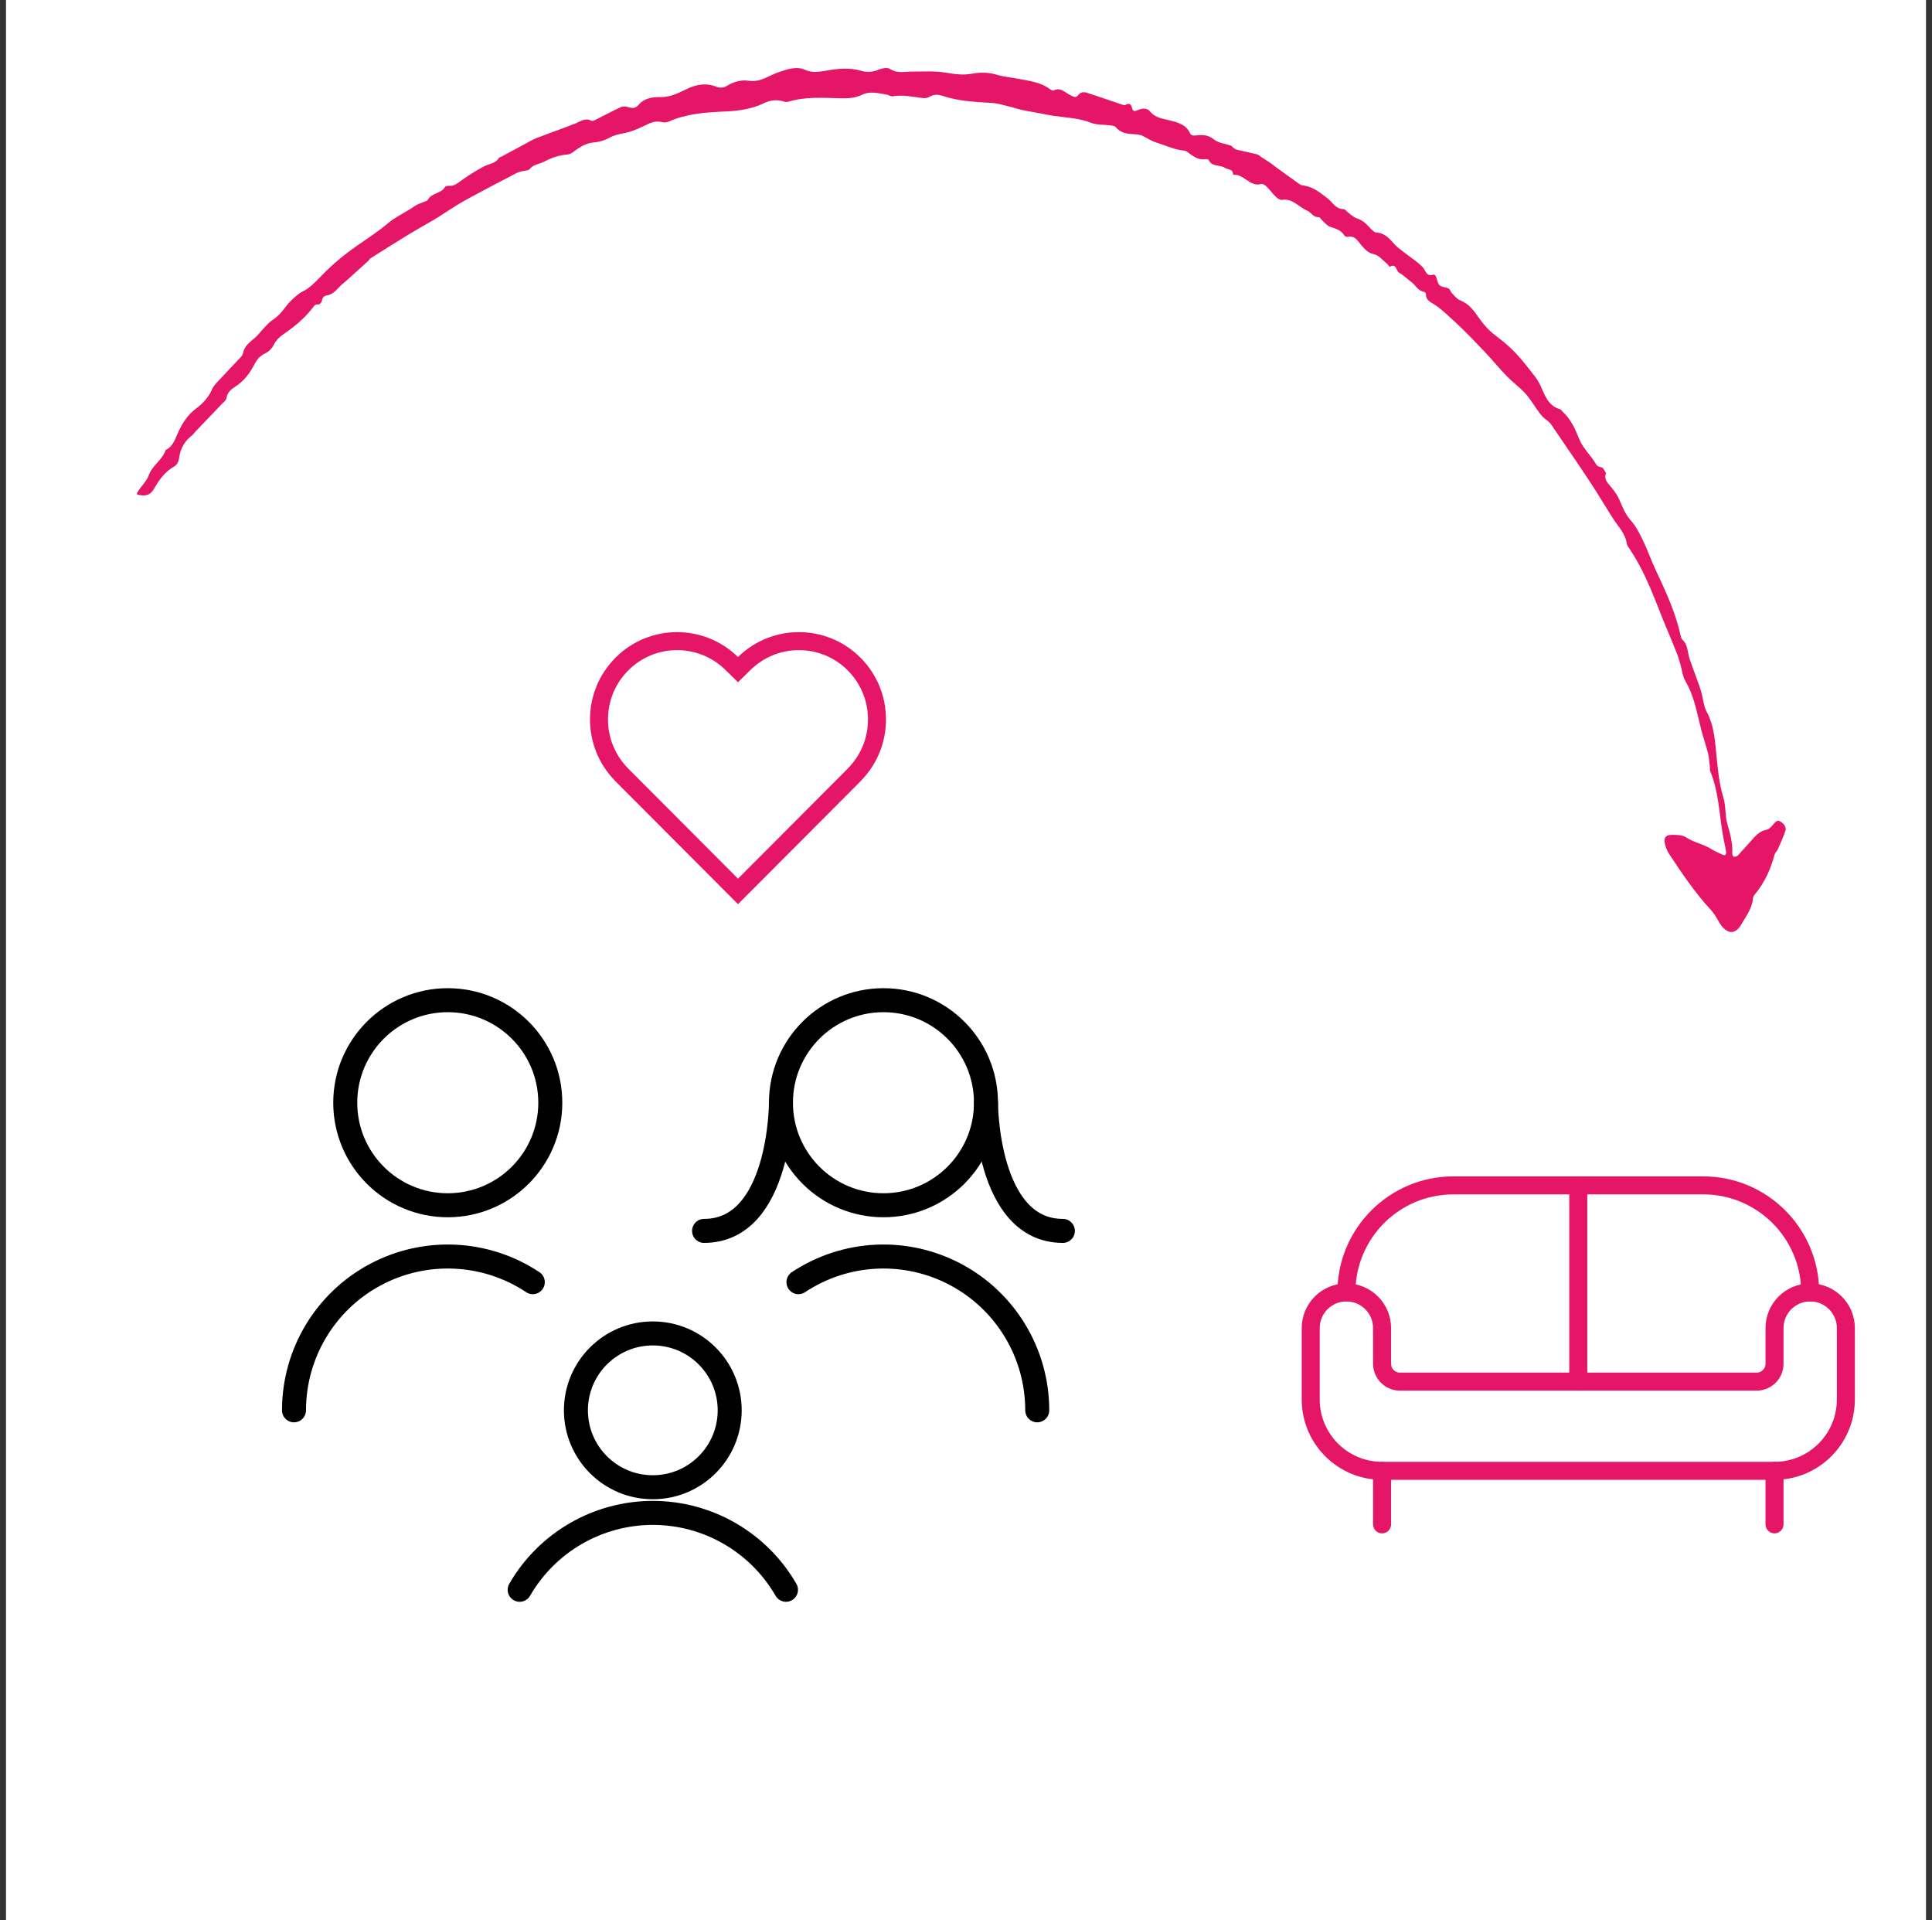
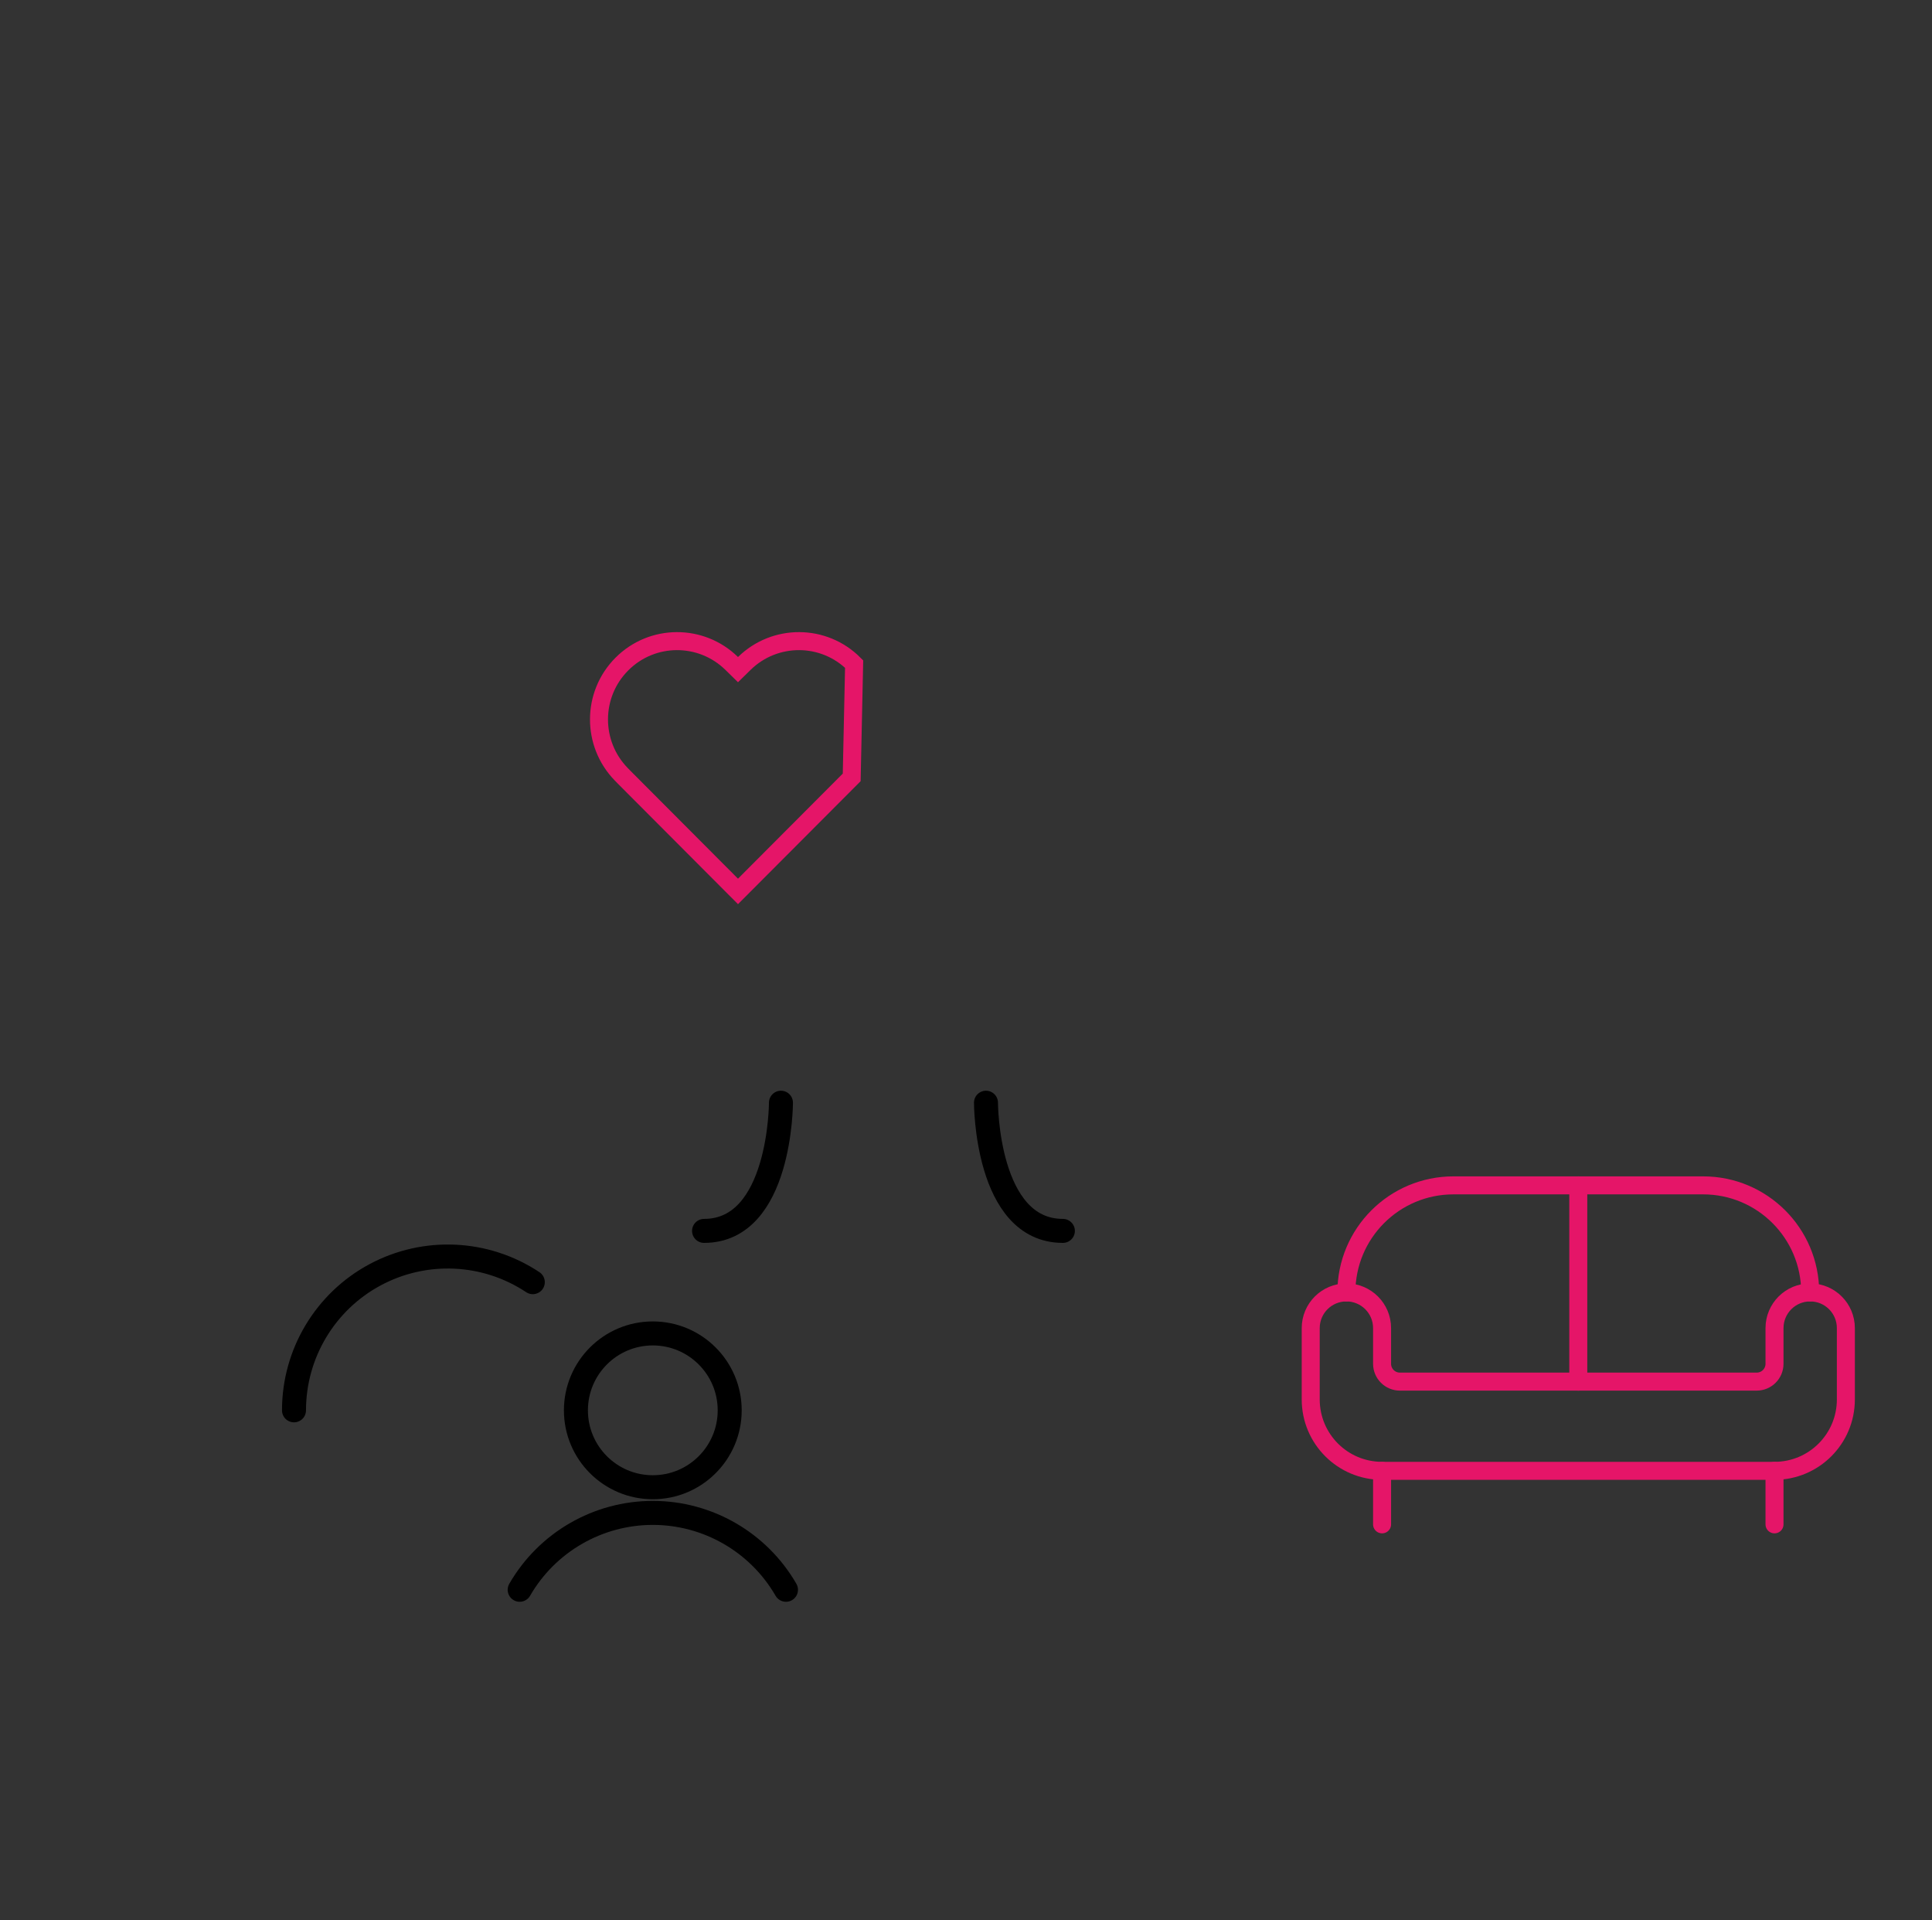
<svg xmlns="http://www.w3.org/2000/svg" width="161" height="160" viewBox="0 0 161 160" fill="none">
  <rect x="0" y="0" width="161" height="160" fill="#333333" stroke="none" />
  <g clip-path="url(#clip0_3_1560)">
-     <rect width="160" height="160" transform="translate(0.5)" fill="white" />
-     <path d="M133.564 38.98C133.388 38.905 133.125 38.878 133.05 38.746C132.614 37.973 131.909 37.373 131.584 36.542C131.261 35.72 130.903 34.937 130.243 34.326C130.161 34.25 130.097 34.123 130.003 34.096C128.996 33.809 128.739 32.92 128.366 32.111C128.226 31.808 128.035 31.521 127.828 31.258C127.324 30.617 126.831 29.962 126.268 29.375C125.767 28.854 125.2 28.386 124.62 27.95C124.097 27.556 123.685 27.106 123.3 26.565C122.883 25.978 122.461 25.324 121.702 25.035C121.435 24.933 121.225 24.662 121.009 24.448C120.892 24.332 120.848 24.115 120.717 24.044C120.482 23.918 120.14 23.935 119.965 23.765C119.787 23.593 119.764 23.264 119.654 23.012C119.626 22.948 119.503 22.863 119.456 22.88C118.84 23.093 118.821 22.532 118.546 22.248C118.103 21.791 117.544 21.447 117.039 21.049C116.758 20.828 116.455 20.623 116.218 20.361C115.802 19.897 115.427 19.427 114.721 19.378C114.514 19.364 114.293 19.129 114.129 18.949C113.822 18.61 113.504 18.325 113.049 18.182C112.794 18.101 112.582 17.883 112.355 17.72C112.22 17.622 112.093 17.419 111.963 17.421C111.303 17.428 111.07 16.863 110.647 16.54C110.047 16.082 109.447 15.573 108.649 15.458C108.539 15.443 108.414 15.426 108.327 15.364C107.654 14.889 106.988 14.403 106.321 13.919C106.143 13.789 105.973 13.648 105.791 13.524C105.563 13.368 105.327 13.225 105.094 13.076C104.98 13.002 104.876 12.889 104.752 12.858C104.197 12.719 103.635 12.609 103.079 12.477C102.974 12.452 102.876 12.382 102.784 12.318C102.716 12.271 102.674 12.172 102.602 12.146C102.114 11.971 101.528 11.921 101.152 11.613C100.69 11.235 100.247 11.224 99.742 11.278C99.509 11.303 99.278 11.339 99.158 11.08C98.83 10.376 98.166 10.208 97.509 10.037C96.917 9.882 96.295 9.845 95.854 9.3C95.602 8.987 95.195 9.006 94.836 9.166C94.596 9.273 94.415 9.33 94.334 8.991C94.262 8.688 94.103 8.551 93.788 8.742C93.731 8.776 93.623 8.751 93.548 8.726C92.642 8.424 91.736 8.121 90.833 7.811C90.479 7.69 90.14 7.55 89.842 7.933C89.624 8.212 89.391 8.024 89.168 7.914C88.737 7.7 88.377 7.236 87.796 7.542C87.731 7.576 87.579 7.491 87.493 7.427C86.69 6.823 85.724 6.733 84.787 6.554C84.234 6.447 83.664 6.401 83.127 6.242C82.432 6.037 81.749 6.002 81.045 6.135C80.29 6.279 79.556 6.182 78.794 6.051C77.893 5.897 76.952 5.967 76.028 5.963C75.398 5.96 74.774 6.147 74.159 5.739C73.943 5.596 73.488 5.694 73.196 5.813C72.698 6.016 72.24 6.04 71.725 5.89C70.784 5.616 69.832 5.718 68.882 5.88C68.28 5.982 67.699 6.097 67.074 5.813C66.401 5.507 65.686 5.75 65.017 5.969C64.618 6.1 64.235 6.283 63.855 6.463C63.389 6.683 62.927 6.805 62.393 6.727C61.767 6.636 61.159 6.807 60.617 7.131C60.301 7.319 60.028 7.357 59.673 7.216C58.9 6.91 58.127 7.015 57.38 7.348C56.969 7.53 56.573 7.752 56.15 7.896C55.811 8.012 55.439 8.097 55.084 8.089C54.352 8.075 53.69 8.164 53.183 8.769C52.989 9.001 52.719 9.035 52.411 8.939C52.207 8.877 51.94 8.838 51.759 8.918C51.115 9.202 50.498 9.548 49.865 9.859C49.675 9.953 49.402 10.13 49.28 10.063C48.785 9.792 48.444 10.085 48.031 10.253C46.941 10.695 45.823 11.07 44.727 11.498C44.34 11.649 43.982 11.873 43.613 12.069C43.021 12.384 42.432 12.703 41.842 13.021C41.743 13.074 41.606 13.103 41.554 13.186C41.266 13.643 40.746 13.645 40.335 13.86C39.678 14.205 39.051 14.612 38.442 15.037C38.141 15.248 37.888 15.504 37.48 15.482C37.348 15.474 37.136 15.496 37.088 15.579C36.76 16.14 35.971 16.061 35.656 16.642C35.591 16.761 35.366 16.795 35.214 16.864C35.01 16.957 34.783 17.016 34.603 17.142C33.849 17.669 32.975 18.055 32.294 18.63C31.501 19.302 30.65 19.847 29.807 20.433C28.799 21.133 27.83 21.918 26.971 22.791C26.541 23.228 26.136 23.683 25.637 24.04C25.373 24.229 25.053 24.344 24.808 24.552C24.449 24.855 24.087 25.177 23.814 25.555C23.495 25.997 23.146 26.373 22.692 26.676C22.419 26.858 22.198 27.123 21.966 27.363C21.715 27.624 21.506 27.933 21.228 28.16C20.785 28.519 20.35 28.86 20.239 29.47C20.216 29.595 20.104 29.713 20.01 29.814C19.419 30.445 18.816 31.065 18.23 31.701C18.023 31.924 17.794 32.156 17.676 32.428C17.386 33.099 16.902 33.622 16.349 34.031C15.636 34.557 15.204 35.249 14.849 36.015C14.589 36.575 14.429 37.194 13.804 37.49C13.537 38.329 12.684 38.766 12.39 39.612C12.231 40.07 11.827 40.439 11.554 40.861C11.323 41.216 11.354 41.216 11.796 41.269C12.323 41.332 12.619 41.111 12.871 40.665C13.271 39.956 13.761 39.303 14.486 38.885C14.797 38.707 14.888 38.424 14.933 38.115C15.043 37.351 15.393 36.737 16.008 36.271C16.117 36.188 16.191 36.06 16.287 35.959C16.999 35.215 17.715 34.475 18.423 33.727C18.595 33.546 18.842 33.359 18.879 33.145C18.962 32.661 19.277 32.428 19.636 32.196C20.34 31.741 20.821 31.085 21.201 30.357C21.417 29.942 21.68 29.634 22.125 29.43C22.406 29.301 22.673 29.018 22.811 28.737C23.022 28.308 23.332 28.043 23.713 27.781C24.568 27.191 25.366 26.523 26.015 25.701C26.155 25.523 26.222 25.316 26.527 25.372C26.61 25.388 26.812 25.192 26.822 25.08C26.849 24.799 27.013 24.649 27.235 24.615C27.849 24.522 28.128 23.996 28.547 23.655C28.936 23.339 29.299 22.99 29.674 22.655C30.006 22.356 30.34 22.059 30.669 21.757C30.75 21.683 30.801 21.569 30.89 21.512C31.928 20.856 32.965 20.2 34.013 19.561C34.731 19.124 35.465 18.715 36.192 18.292C36.314 18.221 36.432 18.145 36.551 18.07C37.276 17.614 37.98 17.123 38.728 16.71C40.174 15.911 41.642 15.152 43.107 14.388C43.273 14.302 43.477 14.29 43.663 14.241C43.821 14.2 44.044 14.206 44.123 14.103C44.437 13.694 44.923 13.682 45.312 13.481C45.955 13.149 46.558 12.924 47.282 12.875C47.607 12.854 47.918 12.539 48.223 12.339C48.629 12.073 49.044 11.898 49.548 11.86C49.956 11.829 50.385 11.693 50.744 11.494C51.175 11.256 51.616 11.168 52.086 11.076C52.599 10.976 53.098 10.761 53.575 10.537C54.087 10.296 54.563 10.005 55.174 10.179C55.347 10.228 55.579 10.198 55.747 10.123C57.218 9.466 58.789 9.363 60.361 9.292C61.492 9.241 62.591 9.109 63.629 8.611C64.143 8.364 64.694 8.262 65.267 8.444C65.397 8.486 65.558 8.519 65.681 8.481C67.108 8.036 68.574 8.156 70.032 8.188C70.653 8.201 71.244 8.189 71.835 7.896C72.492 7.571 73.214 7.767 73.906 7.885C74.069 7.913 74.236 8.051 74.381 8.025C75.23 7.877 76.053 8.069 76.884 8.17C77.069 8.192 77.302 8.167 77.451 8.07C77.828 7.824 78.2 7.873 78.584 7.999C79.913 8.435 81.291 8.5 82.671 8.577C83.108 8.602 83.541 8.735 83.972 8.839C84.492 8.963 85 9.151 85.525 9.236C86.298 9.361 87.069 9.537 87.828 9.653C88.873 9.813 89.923 9.83 90.936 10.236C91.408 10.425 91.974 10.373 92.496 10.443C92.661 10.465 92.887 10.476 92.972 10.583C93.415 11.139 94.027 11.155 94.648 11.191C94.842 11.202 95.049 11.238 95.221 11.322C95.605 11.509 95.938 11.746 96.379 11.88C97.146 12.115 97.873 12.482 98.694 12.551C98.79 12.559 98.894 12.619 98.974 12.68C99.425 13.025 99.873 13.365 100.497 13.257C100.569 13.245 100.703 13.28 100.725 13.329C100.996 13.936 101.67 13.7 102.097 13.993C102.328 14.152 102.736 14.059 102.75 14.503C102.751 14.524 102.787 14.564 102.805 14.562C103.674 14.497 104.156 15.603 105.11 15.328C105.235 15.292 105.456 15.456 105.581 15.579C105.842 15.834 106.052 16.139 106.314 16.391C106.449 16.52 106.668 16.679 106.819 16.653C107.72 16.498 108.225 17.259 108.929 17.547C109.254 17.68 109.434 18.128 109.903 18.093C109.992 18.087 110.09 18.282 110.193 18.373C110.403 18.557 110.593 18.812 110.839 18.895C111.295 19.049 111.748 19.156 112.021 19.61C112.067 19.687 112.23 19.756 112.317 19.736C112.935 19.591 113.152 20.099 113.453 20.438C113.75 20.772 113.99 21.076 114.506 21.183C114.911 21.266 115.245 21.706 115.604 21.995C115.688 22.063 115.795 22.242 115.811 22.232C116.387 21.891 116.324 22.587 116.6 22.732C116.97 22.927 117.272 23.248 117.616 23.498C117.971 23.756 118.155 24.233 118.657 24.309C118.722 24.319 118.826 24.42 118.825 24.476C118.806 25.063 119.31 25.208 119.664 25.456C120.242 25.862 120.744 26.358 121.259 26.83C122.125 27.626 122.937 28.484 123.75 29.337C124.369 29.988 124.934 30.689 125.558 31.334C126.003 31.795 126.528 32.179 126.976 32.637C127.289 32.956 127.549 33.331 127.802 33.701C128.135 34.189 128.429 34.695 128.939 35.039C129.14 35.175 129.288 35.404 129.429 35.611C130.459 37.121 131.495 38.626 132.502 40.151C133.17 41.163 133.783 42.212 134.439 43.232C134.858 43.885 135.439 44.441 135.559 45.265C135.586 45.449 135.723 45.624 135.833 45.787C137.211 47.835 137.97 50.17 138.911 52.42C139.193 53.095 139.476 53.768 139.744 54.448C139.857 54.733 139.937 55.032 140.025 55.327C140.168 55.811 140.213 56.35 140.461 56.77C141.194 58.013 141.408 59.405 141.761 60.761C141.937 61.438 142.167 62.102 142.338 62.779C142.426 63.127 142.441 63.492 142.484 63.85C142.501 63.985 142.47 64.136 142.52 64.256C143.19 65.866 143.257 67.594 143.525 69.282C143.613 69.837 143.747 70.383 143.836 70.937C143.872 71.162 143.811 71.347 143.51 71.195C143.21 71.042 142.889 70.922 142.607 70.741C141.953 70.322 141.168 70.206 140.511 69.768C140.194 69.556 139.699 69.558 139.284 69.558C138.809 69.558 138.629 69.818 138.739 70.282C138.809 70.578 138.917 70.883 139.084 71.134C140.172 72.775 141.265 74.415 142.617 75.86C142.788 76.043 142.916 76.268 143.054 76.48C143.177 76.669 143.267 76.882 143.402 77.061C144.018 77.874 144.63 77.856 145.13 76.987C145.517 76.313 146.017 75.684 146.078 74.858C146.088 74.728 146.18 74.592 146.267 74.485C147.057 73.513 147.568 72.406 147.883 71.198C147.922 71.048 148.077 70.932 148.142 70.784C148.377 70.247 148.626 69.713 148.803 69.156C148.851 69.006 148.718 68.719 148.578 68.603C148.175 68.271 148.082 68.317 147.728 68.739C147.594 68.899 147.416 69.089 147.23 69.125C146.752 69.217 146.423 69.501 146.118 69.835C145.684 70.311 145.267 70.804 144.825 71.274C144.749 71.355 144.585 71.388 144.466 71.378C144.419 71.374 144.348 71.191 144.353 71.093C144.402 70.234 144.17 69.434 143.938 68.615C143.742 67.923 143.83 67.148 143.619 66.463C143.223 65.184 143.136 63.878 143.003 62.566C142.89 61.454 142.783 60.343 142.228 59.311C141.944 58.783 141.925 58.12 141.739 57.532C141.52 56.839 141.245 56.163 141.002 55.477C140.89 55.161 140.768 54.845 140.703 54.518C140.614 54.074 140.567 53.627 140.2 53.296C140.126 53.228 140.087 53.103 140.064 52.998C139.638 51.061 138.818 49.276 137.976 47.495C137.603 46.709 137.323 45.879 136.944 45.096C136.65 44.49 136.344 43.858 135.902 43.364C135.45 42.859 135.224 42.287 134.974 41.693C134.816 41.317 134.572 40.965 134.313 40.646C134.013 40.276 133.627 39.965 133.835 39.41C133.745 39.267 133.654 39.123 133.564 38.98Z" fill="#E51568" />
-     <path fill-rule="evenodd" clip-rule="evenodd" d="M37.315 100.419C42.033 100.419 45.858 96.594 45.858 91.876C45.858 87.158 42.033 83.333 37.315 83.333C32.596 83.333 28.771 87.158 28.771 91.876C28.771 96.594 32.596 100.419 37.315 100.419Z" stroke="black" stroke-width="2" stroke-linecap="round" stroke-linejoin="round" />
    <path d="M44.4 106.827C40.466 104.216 35.415 103.981 31.255 106.213C27.095 108.445 24.5 112.784 24.5 117.505" stroke="black" stroke-width="2" stroke-linecap="round" stroke-linejoin="round" />
-     <path d="M86.437 117.505C86.437 112.784 83.841 108.445 79.681 106.213C75.522 103.981 70.471 104.216 66.537 106.827" stroke="black" stroke-width="2" stroke-linecap="round" stroke-linejoin="round" />
-     <path fill-rule="evenodd" clip-rule="evenodd" d="M73.622 100.419C78.34 100.419 82.165 96.594 82.165 91.876C82.165 87.158 78.34 83.333 73.622 83.333C68.904 83.333 65.079 87.158 65.079 91.876C65.079 96.594 68.904 100.419 73.622 100.419Z" stroke="black" stroke-width="2" stroke-linecap="round" stroke-linejoin="round" />
    <path d="M65.079 91.876C65.079 91.876 65.079 102.555 58.672 102.555" stroke="black" stroke-width="2" stroke-linecap="round" stroke-linejoin="round" />
    <path d="M82.165 91.876C82.165 91.876 82.165 102.555 88.573 102.555" stroke="black" stroke-width="2" stroke-linecap="round" stroke-linejoin="round" />
    <path fill-rule="evenodd" clip-rule="evenodd" d="M54.401 123.913C57.939 123.913 60.808 121.044 60.808 117.505C60.808 113.967 57.939 111.098 54.401 111.098C50.862 111.098 47.993 113.967 47.993 117.505C47.993 121.044 50.862 123.913 54.401 123.913Z" stroke="black" stroke-width="2" stroke-linecap="round" stroke-linejoin="round" />
    <path d="M65.498 132.456C63.208 128.493 58.979 126.051 54.402 126.051C49.825 126.051 45.596 128.493 43.306 132.456" stroke="black" stroke-width="2" stroke-linecap="round" stroke-linejoin="round" />
    <path fill-rule="evenodd" clip-rule="evenodd" d="M150.849 107.681C149.207 107.681 147.876 109.012 147.876 110.654V113.627C147.876 114.448 147.211 115.113 146.39 115.113H116.659C115.838 115.113 115.173 114.448 115.173 113.627V110.654C115.173 109.012 113.842 107.681 112.2 107.681C110.558 107.681 109.227 109.012 109.227 110.654V116.6C109.227 119.884 111.889 122.546 115.173 122.546H147.876C151.16 122.546 153.822 119.884 153.822 116.6V110.654C153.822 109.012 152.491 107.681 150.849 107.681Z" stroke="#E51568" stroke-width="1.5" stroke-linecap="round" stroke-linejoin="round" />
    <path d="M115.173 122.546V127.005" stroke="#E51568" stroke-width="1.5" stroke-linecap="round" stroke-linejoin="round" />
    <path d="M147.876 122.546V127.005" stroke="#E51568" stroke-width="1.5" stroke-linecap="round" stroke-linejoin="round" />
    <path d="M112.2 107.681C112.2 102.755 116.193 98.762 121.119 98.762H141.93C146.856 98.762 150.849 102.755 150.849 107.681" stroke="#E51568" stroke-width="1.5" stroke-linecap="round" stroke-linejoin="round" />
    <path d="M131.524 115.113V98.762" stroke="#E51568" stroke-width="1.5" stroke-linecap="round" stroke-linejoin="round" />
-     <path d="M60.975 55.277L61.5 55.792L62.025 55.277C64.572 52.781 68.652 52.796 71.177 55.328C73.702 57.859 73.718 61.952 71.23 64.508L70.975 64.77L61.5 74.271L52.025 64.77L51.77 64.508C49.282 61.952 49.298 57.859 51.823 55.328C54.348 52.796 58.428 52.781 60.975 55.277Z" stroke="#E51568" stroke-width="1.5" />
+     <path d="M60.975 55.277L61.5 55.792L62.025 55.277C64.572 52.781 68.652 52.796 71.177 55.328L70.975 64.77L61.5 74.271L52.025 64.77L51.77 64.508C49.282 61.952 49.298 57.859 51.823 55.328C54.348 52.796 58.428 52.781 60.975 55.277Z" stroke="#E51568" stroke-width="1.5" />
  </g>
  <defs>
    <clipPath id="clip0_3_1560">
      <rect width="160" height="160" fill="white" transform="translate(0.5)" />
    </clipPath>
  </defs>
</svg>